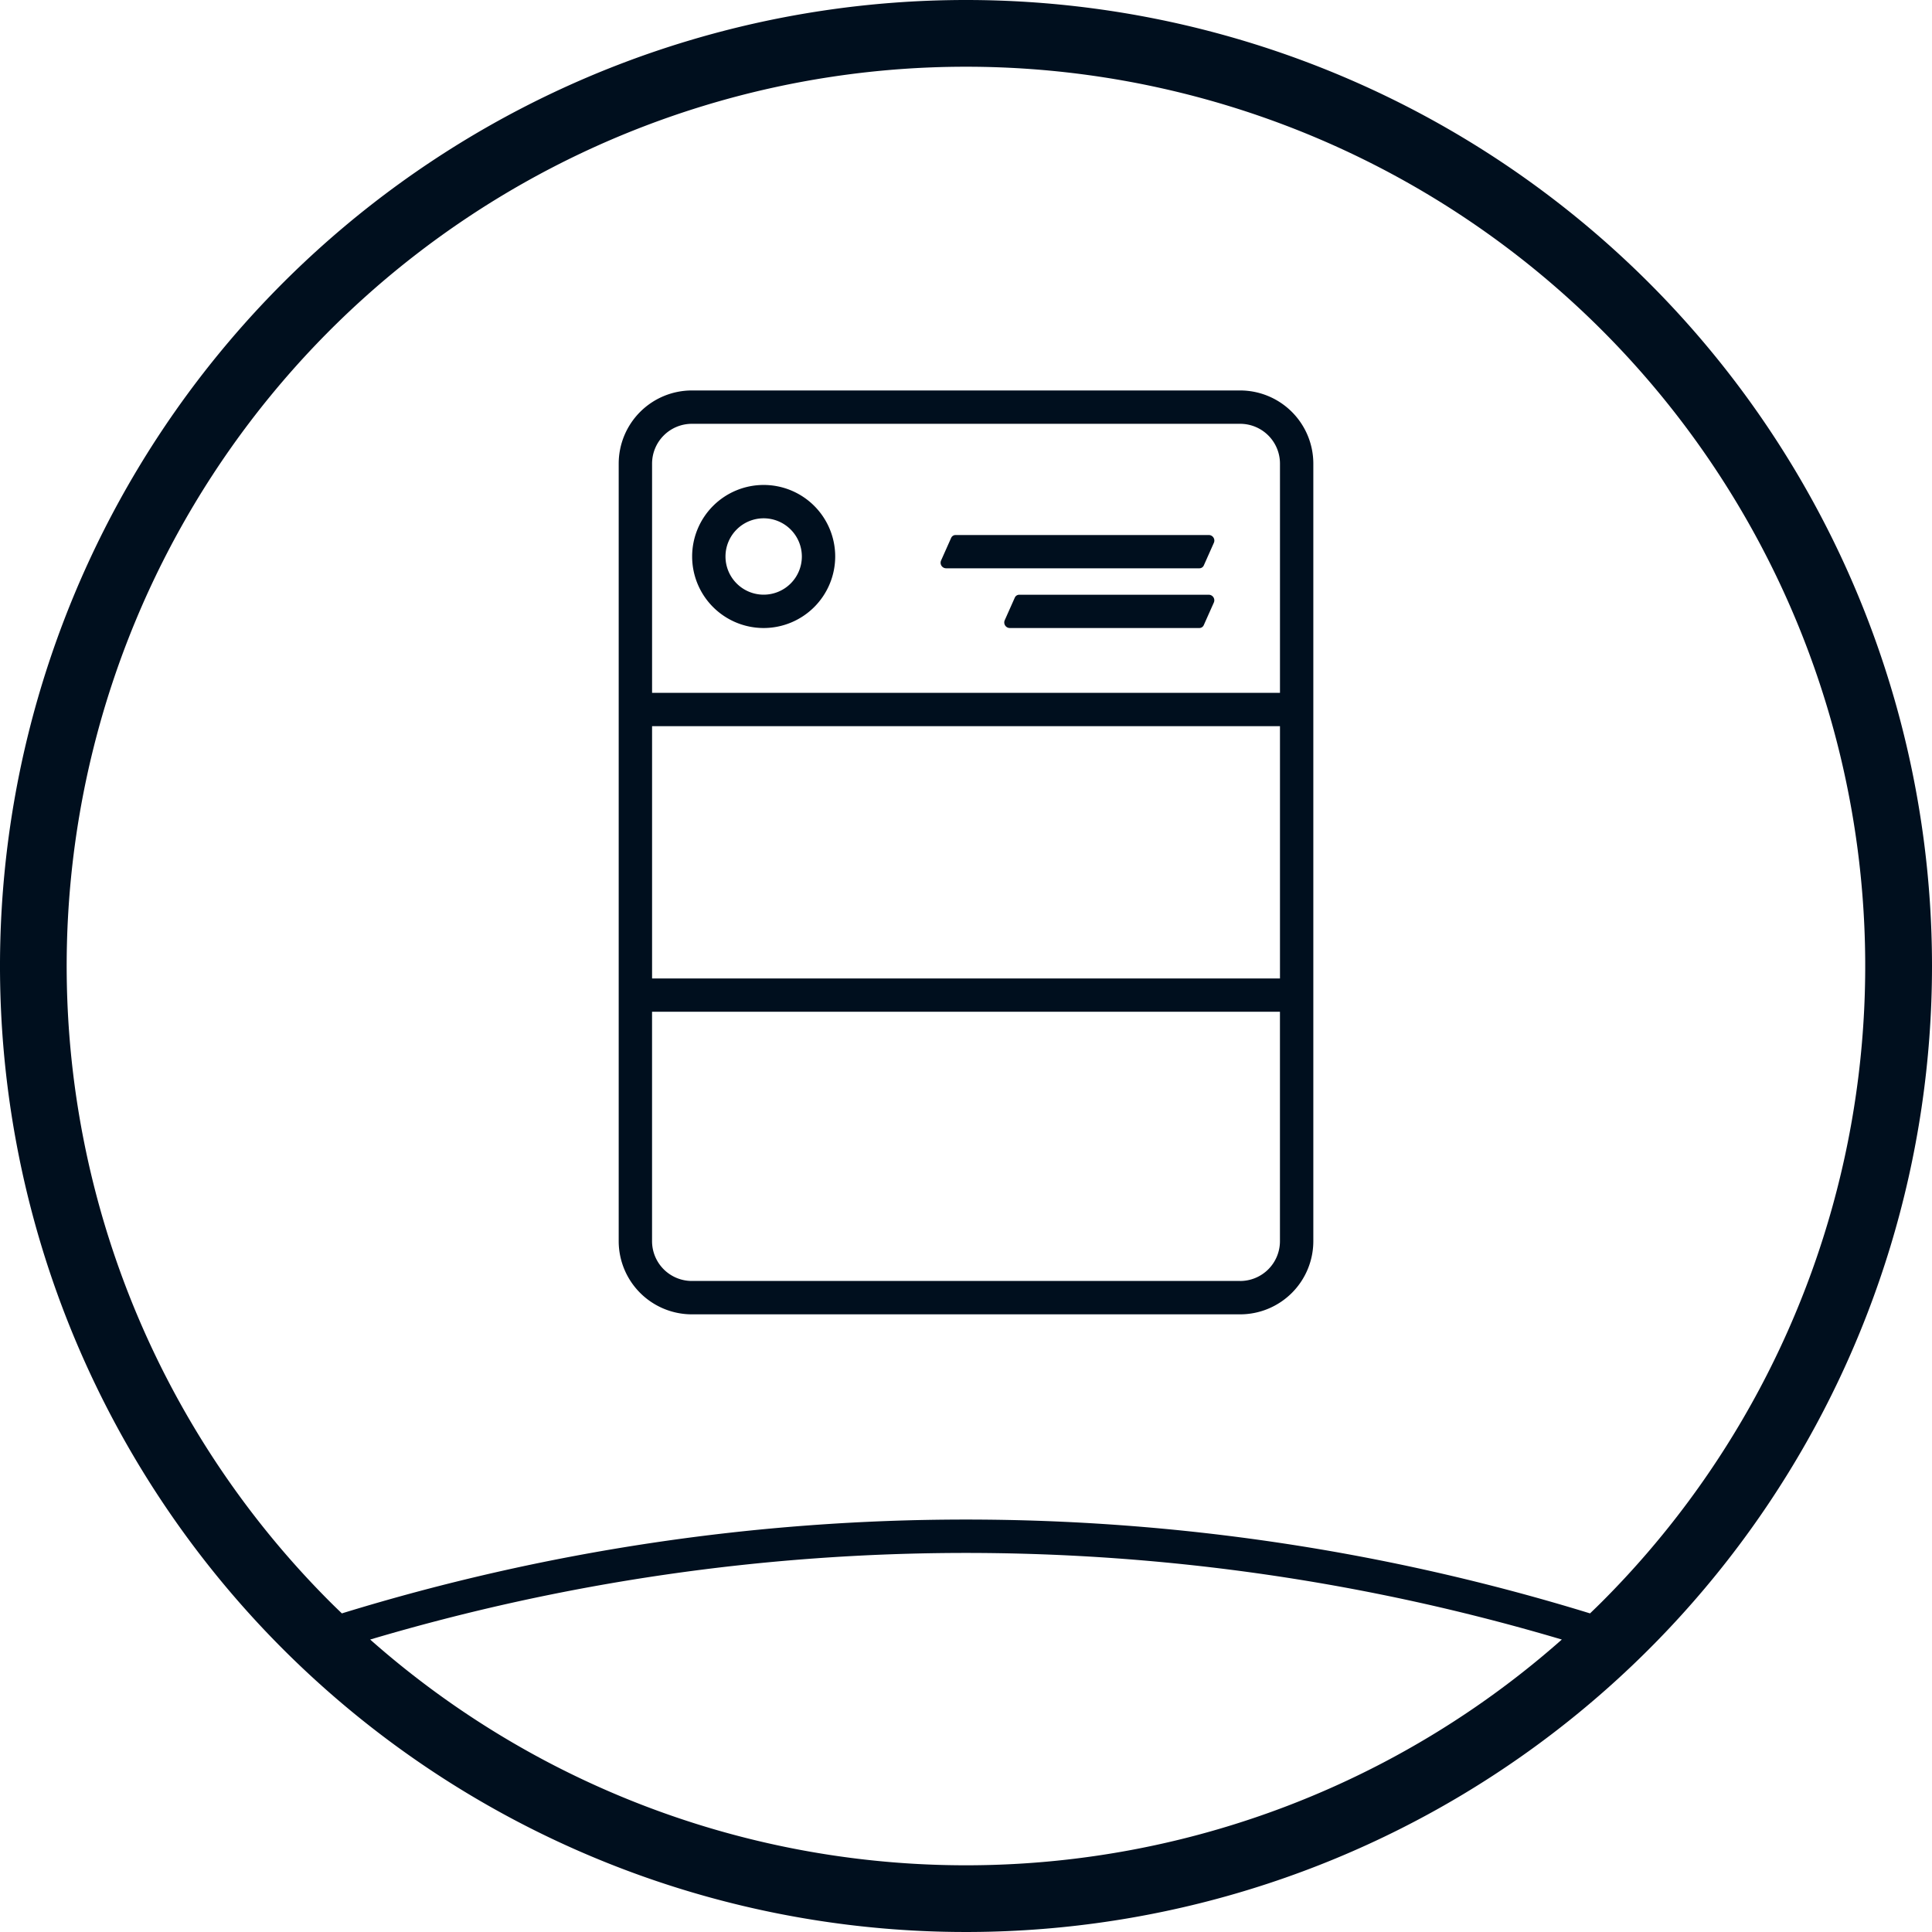
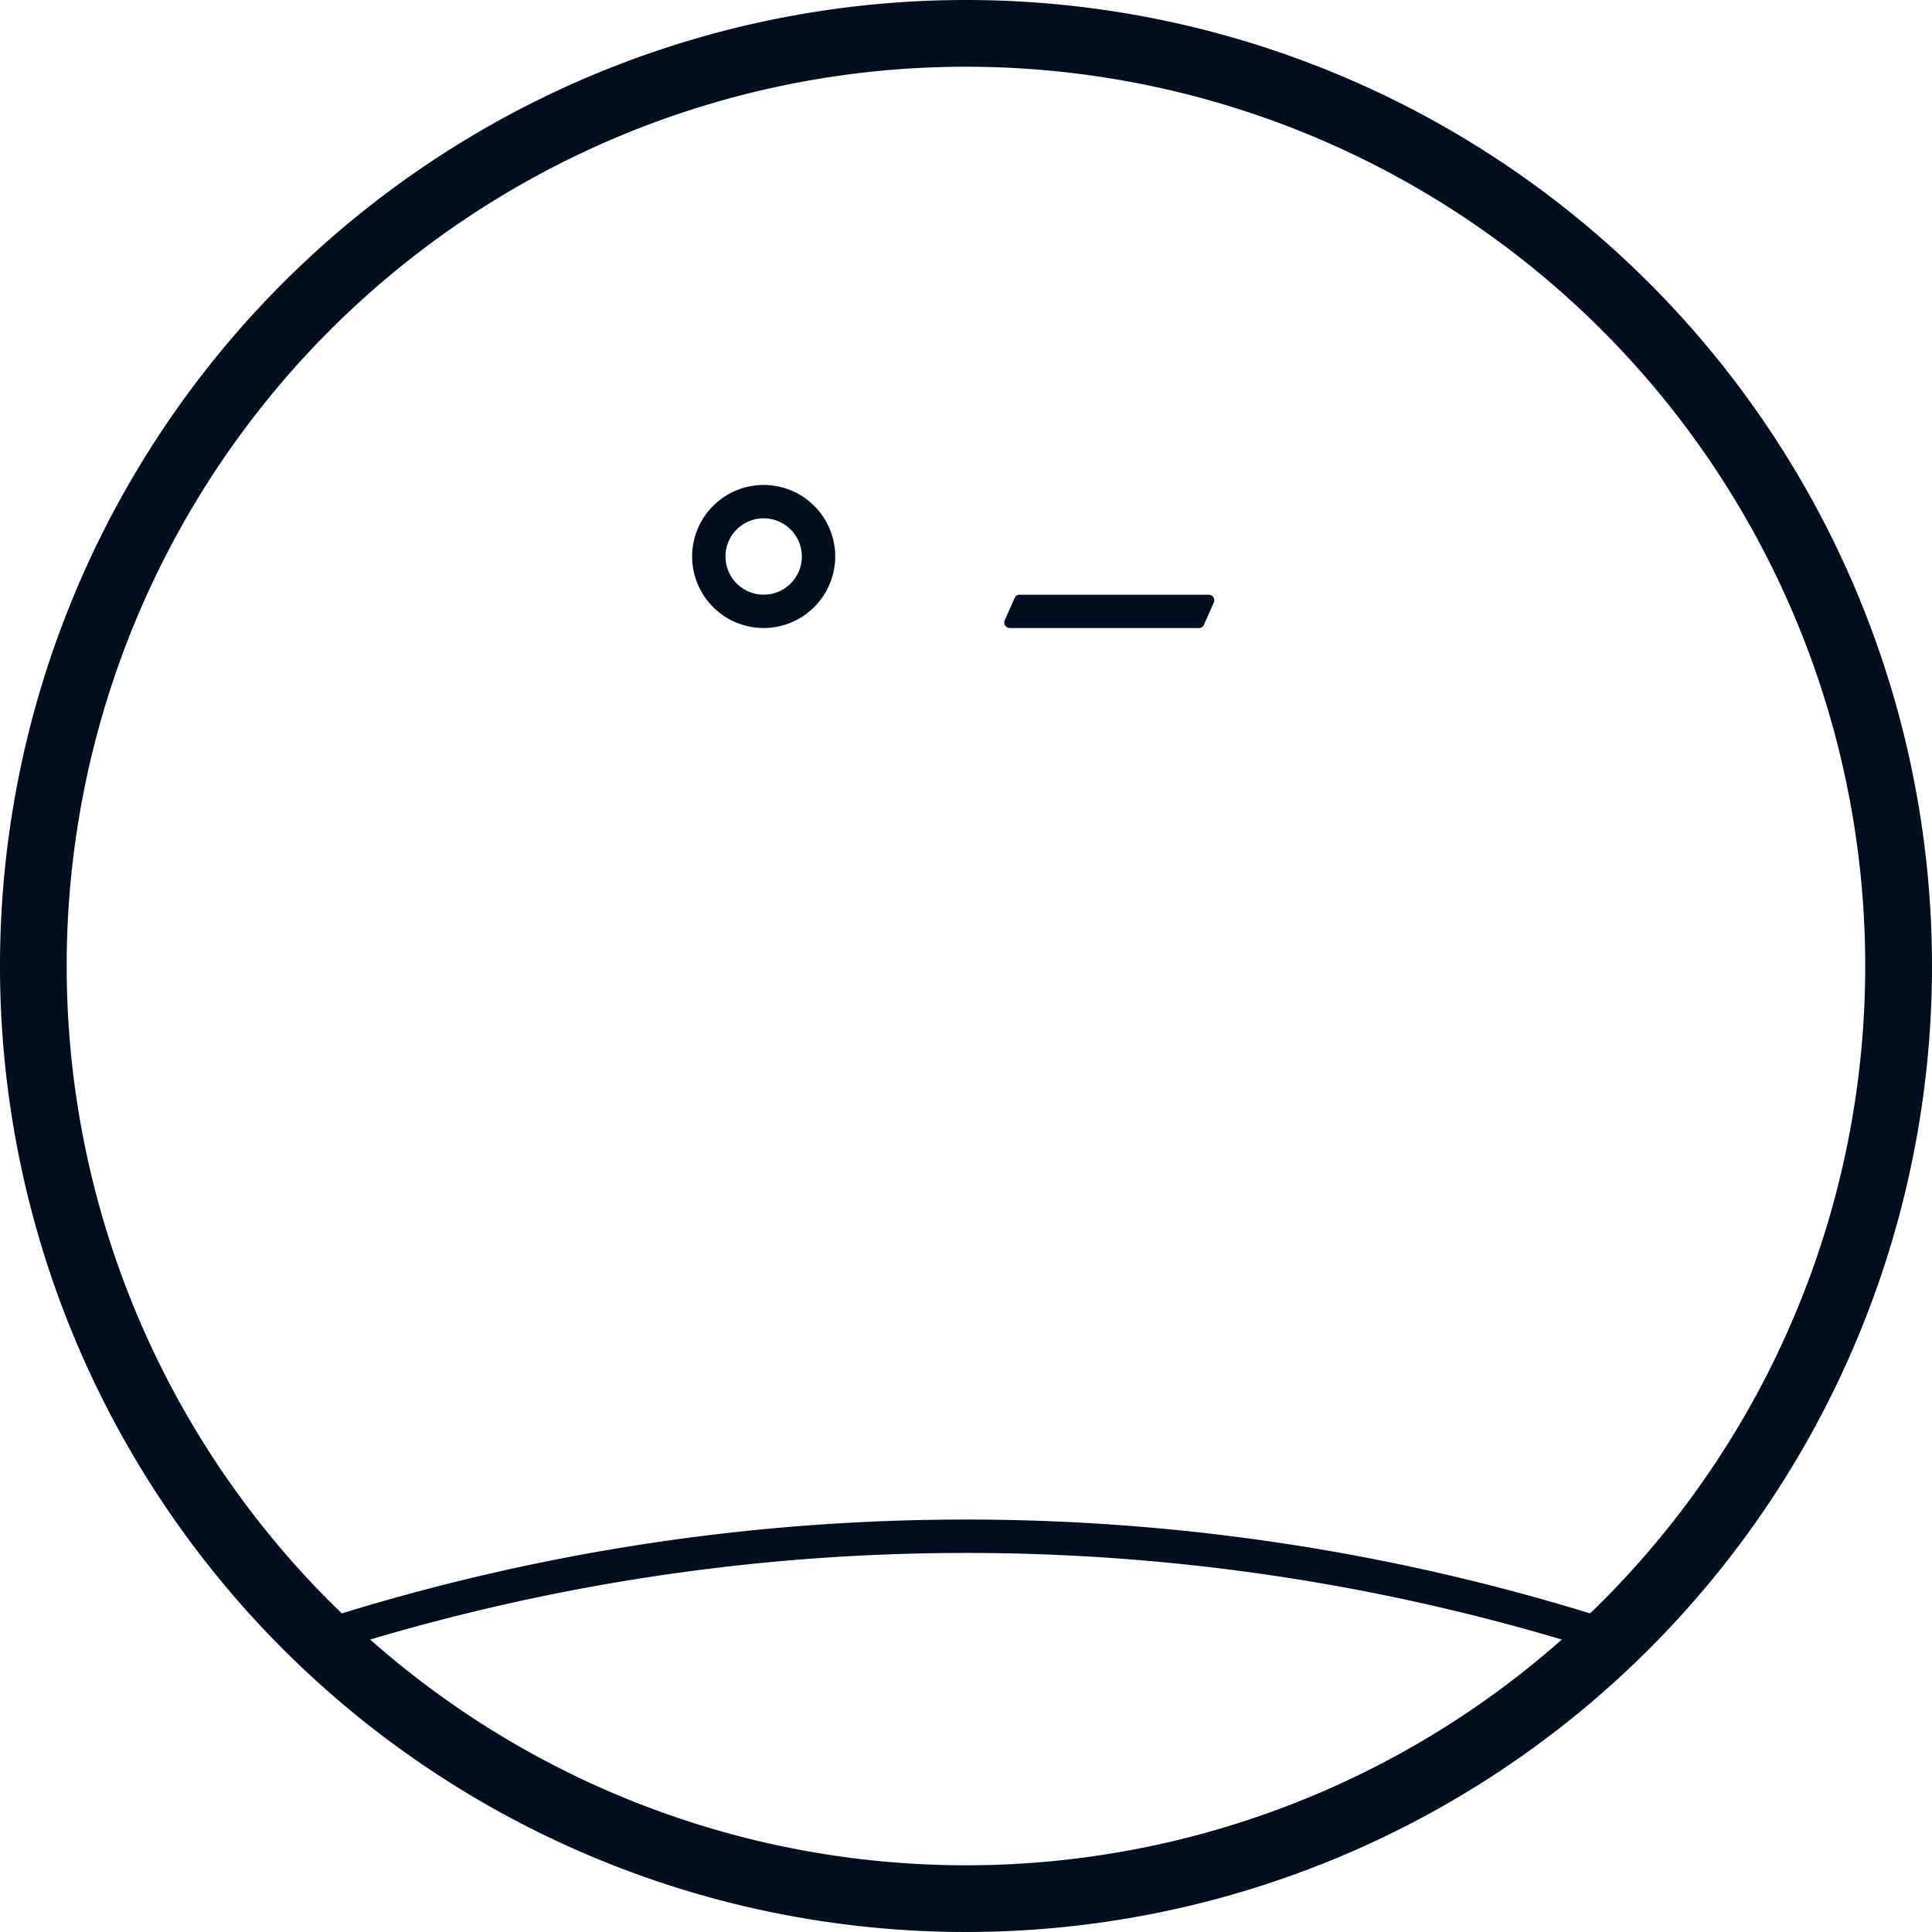
<svg xmlns="http://www.w3.org/2000/svg" width="80" height="80" viewBox="0 0 80 80">
  <defs>
    <clipPath id="clip-picto_logariasmos">
      <rect width="80" height="80" />
    </clipPath>
  </defs>
  <g id="picto_logariasmos" data-name="picto logariasmos" clip-path="url(#clip-picto_logariasmos)">
    <g id="Group_434" data-name="Group 434" transform="translate(-89.913 -89.539)">
      <path id="Path_599" data-name="Path 599" d="M129.913,89.539a40,40,0,1,0,40,40A40,40,0,0,0,129.913,89.539Zm-24.672,67.89a86.662,86.662,0,0,1,49.344,0,37.233,37.233,0,0,1-49.344,0Zm51-1.559c-.161.161-.325.319-.488.476a87.873,87.873,0,0,0-51.684,0c-.164-.158-.328-.316-.489-.477a37.237,37.237,0,1,1,52.662,0Z" fill="#000f1e" />
      <g id="Group_433" data-name="Group 433" transform="translate(115.531 105.707)">
-         <path id="Path_600" data-name="Path 600" d="M239.906,167.962H217.2a3.032,3.032,0,0,0-3.028,3.028v32.2a3.032,3.032,0,0,0,3.028,3.028h22.707a3.032,3.032,0,0,0,3.028-3.028v-32.2A3.032,3.032,0,0,0,239.906,167.962ZM217.2,169.343h22.707a1.649,1.649,0,0,1,1.647,1.647v9.492h-26V170.99A1.649,1.649,0,0,1,217.2,169.343Zm24.354,12.52v10.447h-26V181.864Zm-1.647,22.973H217.2a1.649,1.649,0,0,1-1.647-1.647v-9.5h26v9.5A1.649,1.649,0,0,1,239.906,204.837Z" transform="translate(-214.171 -167.962)" fill="#000f1e" />
        <g id="Group_431" data-name="Group 431" transform="translate(3.042 3.913)">
          <path id="Path_601" data-name="Path 601" d="M231.89,192.865a2.962,2.962,0,1,1,2.962-2.962A2.966,2.966,0,0,1,231.89,192.865Zm0-4.543a1.581,1.581,0,1,0,1.581,1.581A1.583,1.583,0,0,0,231.89,188.322Z" transform="translate(-228.928 -186.941)" fill="#000f1e" />
        </g>
        <g id="Group_432" data-name="Group 432" transform="translate(13.329 5.987)">
-           <path id="Path_602" data-name="Path 602" d="M289.927,197l-10.485,0a.2.2,0,0,0-.184.119l-.417.936a.23.23,0,0,0,.21.323l10.485,0a.2.2,0,0,0,.184-.119l.417-.936A.23.23,0,0,0,289.927,197Z" transform="translate(-278.82 -197.001)" fill="#000f1e" />
          <path id="Path_603" data-name="Path 603" d="M300.083,208.979l-7.848,0a.2.2,0,0,0-.184.119l-.417.936a.23.23,0,0,0,.21.323l7.847,0a.2.2,0,0,0,.184-.119l.417-.935A.23.23,0,0,0,300.083,208.979Z" transform="translate(-288.977 -206.507)" fill="#000f1e" />
        </g>
      </g>
    </g>
  </g>
</svg>